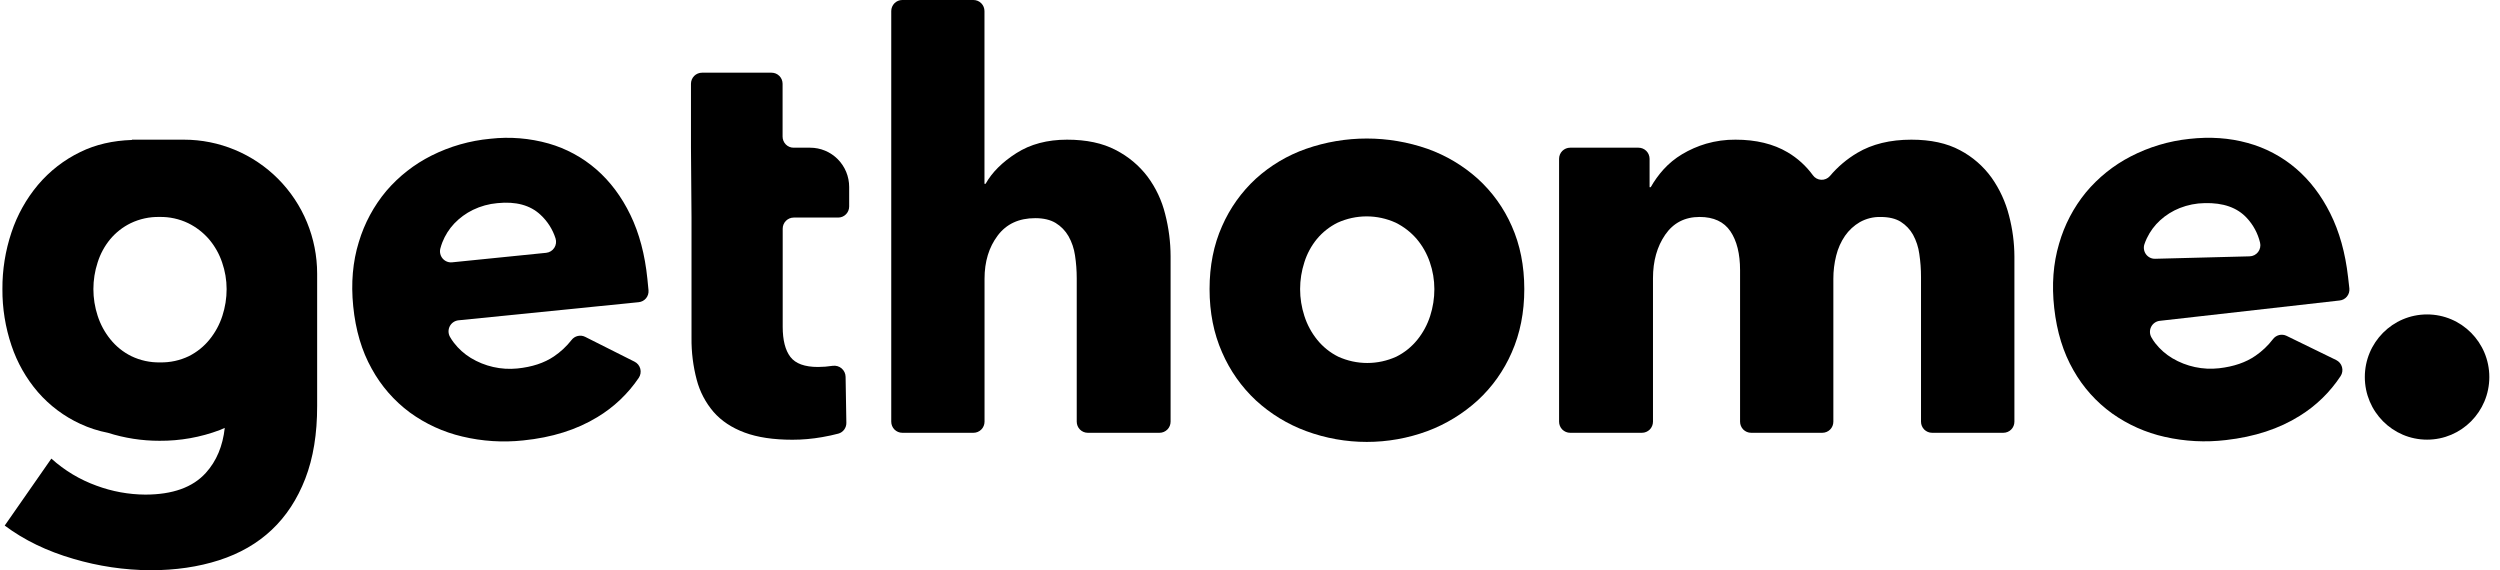
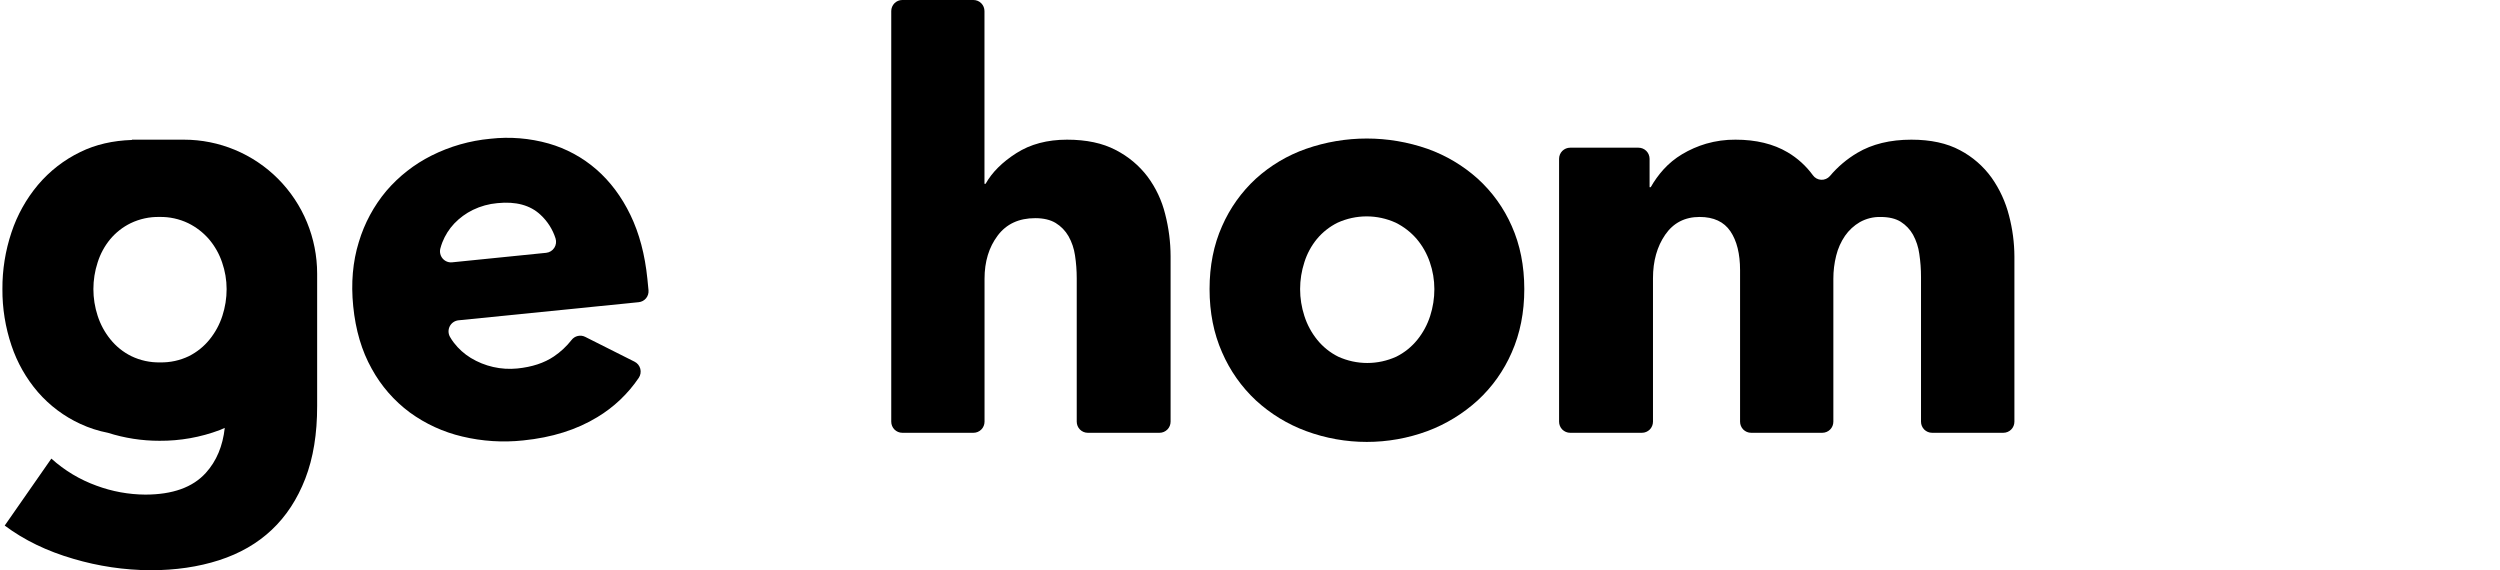
<svg xmlns="http://www.w3.org/2000/svg" width="114.0" height="26.0" viewBox="0.0 0.0 114.0 26.0" fill="none">
  <g clip-path="url(#clip0_2623_108207)">
    <path d="M29.521 12.717L29.572 13.236L29.572 13.241C29.583 13.372 29.542 13.503 29.458 13.604C29.373 13.704 29.253 13.768 29.123 13.78L20.906 14.606C20.823 14.615 20.743 14.644 20.674 14.691C20.605 14.738 20.549 14.801 20.51 14.876C20.472 14.95 20.452 15.033 20.453 15.116C20.454 15.2 20.476 15.282 20.516 15.356C20.569 15.45 20.628 15.539 20.694 15.625C20.906 15.903 21.169 16.139 21.467 16.321C22.104 16.708 22.849 16.877 23.589 16.803C24.261 16.735 24.816 16.552 25.256 16.255C25.562 16.049 25.833 15.796 26.061 15.506C26.131 15.413 26.232 15.347 26.345 15.321C26.458 15.294 26.577 15.307 26.681 15.359L28.934 16.492C28.998 16.524 29.055 16.569 29.101 16.625C29.146 16.681 29.179 16.746 29.198 16.816C29.216 16.886 29.219 16.959 29.207 17.03C29.195 17.101 29.168 17.169 29.128 17.229C28.635 17.958 27.99 18.57 27.238 19.022C26.293 19.598 25.167 19.951 23.861 20.083C22.93 20.183 21.989 20.123 21.079 19.905C20.217 19.703 19.404 19.33 18.687 18.808C17.971 18.277 17.378 17.597 16.95 16.813C16.495 16.002 16.214 15.052 16.106 13.961C16.001 12.905 16.086 11.93 16.362 11.037C16.618 10.182 17.045 9.389 17.617 8.706C18.19 8.037 18.889 7.49 19.674 7.096C20.515 6.674 21.426 6.413 22.362 6.327C23.254 6.227 24.156 6.301 25.02 6.545C25.823 6.775 26.567 7.179 27.198 7.729C27.828 8.279 28.345 8.97 28.748 9.804C29.151 10.637 29.409 11.608 29.521 12.717ZM24.907 11.528C24.981 11.521 25.052 11.496 25.116 11.457C25.18 11.418 25.234 11.365 25.275 11.302C25.316 11.239 25.342 11.168 25.352 11.094C25.362 11.019 25.356 10.944 25.333 10.872C25.202 10.46 24.966 10.09 24.65 9.797C24.18 9.355 23.524 9.177 22.68 9.263C22.292 9.297 21.914 9.402 21.564 9.571C21.245 9.727 20.957 9.938 20.712 10.195C20.479 10.443 20.296 10.732 20.171 11.05C20.135 11.143 20.104 11.238 20.079 11.335C20.059 11.414 20.058 11.496 20.077 11.575C20.095 11.654 20.133 11.728 20.185 11.789C20.238 11.851 20.305 11.899 20.38 11.929C20.455 11.959 20.536 11.97 20.616 11.962L24.907 11.528Z" fill="black" />
-     <path d="M36.194 9.921C36.061 9.921 35.933 9.975 35.839 10.069C35.744 10.164 35.691 10.293 35.691 10.427L35.691 14.9C35.691 15.511 35.808 15.97 36.042 16.276C36.275 16.581 36.695 16.734 37.3 16.734C37.522 16.733 37.743 16.716 37.962 16.682L37.969 16.682C38.041 16.671 38.115 16.676 38.186 16.696C38.256 16.716 38.322 16.751 38.377 16.798C38.433 16.846 38.478 16.905 38.51 16.971C38.541 17.038 38.558 17.11 38.559 17.184L38.594 19.278C38.597 19.39 38.562 19.499 38.496 19.589C38.43 19.679 38.336 19.744 38.229 19.773C38.01 19.833 37.762 19.885 37.484 19.934C37.038 20.012 36.587 20.052 36.135 20.052C35.269 20.052 34.542 19.943 33.955 19.725C33.368 19.507 32.895 19.193 32.537 18.783C32.174 18.359 31.911 17.858 31.77 17.317C31.606 16.698 31.527 16.06 31.533 15.42L31.533 9.921L31.508 6.737L31.508 3.821C31.508 3.687 31.561 3.558 31.655 3.463C31.749 3.369 31.877 3.315 32.011 3.315L35.183 3.315C35.249 3.315 35.315 3.328 35.376 3.353C35.437 3.379 35.492 3.416 35.539 3.463C35.586 3.51 35.623 3.566 35.648 3.627C35.673 3.688 35.686 3.754 35.686 3.821L35.686 6.23C35.686 6.296 35.699 6.362 35.724 6.423C35.75 6.484 35.787 6.54 35.833 6.587C35.88 6.634 35.935 6.671 35.996 6.697C36.057 6.722 36.123 6.735 36.189 6.735L36.943 6.735C37.177 6.735 37.408 6.781 37.624 6.871C37.84 6.961 38.036 7.093 38.201 7.259C38.366 7.425 38.497 7.623 38.587 7.84C38.676 8.057 38.722 8.29 38.722 8.525L38.722 9.416C38.722 9.482 38.709 9.548 38.684 9.609C38.659 9.67 38.622 9.726 38.575 9.773C38.529 9.82 38.473 9.857 38.412 9.883C38.351 9.908 38.286 9.921 38.22 9.921L36.194 9.921Z" fill="black" />
    <path d="M49.601 19.735C49.468 19.735 49.34 19.681 49.246 19.587C49.152 19.492 49.099 19.363 49.099 19.229L49.099 12.687C49.099 12.338 49.073 11.989 49.02 11.644C48.976 11.337 48.876 11.04 48.724 10.77C48.582 10.524 48.382 10.317 48.14 10.169C47.898 10.022 47.586 9.948 47.206 9.948C46.462 9.948 45.891 10.213 45.493 10.744C45.094 11.274 44.895 11.931 44.895 12.714L44.895 19.229C44.895 19.363 44.842 19.492 44.747 19.587C44.653 19.681 44.525 19.735 44.392 19.735L41.143 19.735C41.01 19.735 40.882 19.681 40.788 19.587C40.694 19.492 40.641 19.363 40.641 19.229L40.641 0.506C40.641 0.372 40.693 0.244 40.787 0.149C40.881 0.054 41.008 0.001 41.141 8.74711e-08L44.389 6.55467e-07C44.523 6.78776e-07 44.651 0.053 44.745 0.148C44.839 0.243 44.892 0.371 44.892 0.506L44.892 8.38L44.944 8.38C45.238 7.857 45.705 7.392 46.346 6.983C46.986 6.574 47.756 6.37 48.656 6.369C49.538 6.369 50.278 6.526 50.875 6.84C51.444 7.13 51.941 7.544 52.328 8.054C52.707 8.564 52.98 9.145 53.132 9.763C53.295 10.394 53.378 11.043 53.379 11.695L53.379 19.229C53.379 19.363 53.326 19.492 53.231 19.587C53.137 19.681 53.009 19.735 52.876 19.735L49.601 19.735Z" fill="black" />
    <path d="M69.508 13.182C69.508 14.245 69.317 15.206 68.937 16.067C68.576 16.9 68.046 17.647 67.38 18.26C66.713 18.866 65.938 19.34 65.096 19.656C63.307 20.317 61.343 20.317 59.555 19.656C58.711 19.344 57.935 18.87 57.271 18.26C56.611 17.644 56.086 16.898 55.727 16.067C55.346 15.206 55.156 14.244 55.156 13.182C55.156 12.12 55.346 11.163 55.727 10.311C56.086 9.489 56.612 8.751 57.271 8.145C57.935 7.544 58.711 7.083 59.555 6.787C61.349 6.16 63.301 6.16 65.096 6.787C65.937 7.087 66.713 7.548 67.38 8.145C68.045 8.748 68.576 9.486 68.937 10.311C69.317 11.164 69.507 12.121 69.508 13.182ZM65.407 13.182C65.407 12.764 65.337 12.35 65.2 11.956C65.068 11.569 64.866 11.21 64.603 10.899C64.336 10.588 64.009 10.335 63.643 10.154C63.227 9.965 62.776 9.867 62.319 9.867C61.863 9.867 61.411 9.965 60.995 10.154C60.632 10.333 60.31 10.587 60.05 10.899C59.795 11.211 59.601 11.57 59.48 11.956C59.22 12.753 59.22 13.613 59.48 14.41C59.606 14.804 59.804 15.171 60.063 15.493C60.325 15.817 60.652 16.08 61.024 16.265C61.44 16.454 61.891 16.552 62.347 16.552C62.804 16.552 63.255 16.454 63.671 16.265C64.043 16.08 64.37 15.816 64.631 15.493C64.891 15.171 65.088 14.804 65.215 14.41C65.343 14.013 65.408 13.599 65.407 13.182Z" fill="black" />
    <path d="M88.101 19.735C87.968 19.735 87.84 19.681 87.745 19.587C87.651 19.492 87.598 19.363 87.598 19.229L87.598 12.635C87.599 12.281 87.573 11.927 87.52 11.577C87.479 11.271 87.382 10.974 87.234 10.703C87.1 10.464 86.908 10.262 86.677 10.115C86.444 9.968 86.136 9.894 85.755 9.894C85.425 9.886 85.099 9.967 84.81 10.128C84.542 10.284 84.311 10.497 84.133 10.753C83.946 11.026 83.81 11.332 83.731 11.654C83.644 11.999 83.6 12.355 83.601 12.711L83.601 19.229C83.601 19.296 83.588 19.361 83.563 19.423C83.538 19.484 83.501 19.54 83.454 19.587C83.407 19.634 83.352 19.671 83.291 19.696C83.23 19.722 83.164 19.735 83.098 19.735L79.85 19.735C79.716 19.735 79.588 19.681 79.494 19.587C79.4 19.492 79.347 19.363 79.347 19.229L79.347 12.322C79.347 11.573 79.2 10.981 78.906 10.546C78.612 10.112 78.144 9.894 77.504 9.893C76.829 9.893 76.306 10.163 75.934 10.702C75.562 11.242 75.376 11.903 75.376 12.686L75.376 19.229C75.376 19.363 75.323 19.492 75.229 19.587C75.135 19.681 75.007 19.735 74.873 19.735L71.597 19.735C71.464 19.735 71.336 19.681 71.241 19.587C71.147 19.492 71.094 19.363 71.094 19.229L71.094 7.241C71.094 7.107 71.147 6.978 71.241 6.883C71.336 6.789 71.464 6.735 71.597 6.735L74.717 6.735C74.851 6.735 74.979 6.789 75.073 6.883C75.167 6.978 75.22 7.107 75.221 7.241L75.221 8.536L75.273 8.536C75.437 8.246 75.633 7.974 75.856 7.727C76.102 7.456 76.386 7.223 76.7 7.035C77.045 6.828 77.416 6.666 77.802 6.552C78.237 6.427 78.687 6.365 79.139 6.369C80.073 6.369 80.865 6.561 81.514 6.944C81.966 7.21 82.358 7.567 82.668 7.992C82.711 8.053 82.768 8.103 82.833 8.138C82.899 8.174 82.971 8.195 83.046 8.198C83.12 8.202 83.194 8.189 83.263 8.159C83.331 8.13 83.393 8.086 83.442 8.03C83.797 7.608 84.22 7.25 84.694 6.97C85.369 6.57 86.191 6.369 87.159 6.369C88.043 6.369 88.782 6.53 89.379 6.852C89.949 7.152 90.442 7.581 90.819 8.106C91.186 8.627 91.454 9.211 91.611 9.829C91.771 10.438 91.854 11.065 91.857 11.695L91.857 19.229C91.857 19.296 91.844 19.361 91.819 19.423C91.794 19.484 91.757 19.54 91.71 19.587C91.663 19.634 91.608 19.671 91.547 19.696C91.486 19.722 91.42 19.735 91.354 19.735L88.101 19.735Z" fill="black" />
-     <path d="M107.072 12.634L107.131 13.153L107.131 13.159C107.144 13.29 107.104 13.42 107.021 13.522C106.938 13.624 106.819 13.689 106.688 13.702L98.484 14.63C98.401 14.639 98.322 14.669 98.254 14.717C98.185 14.765 98.13 14.829 98.092 14.904C98.054 14.978 98.036 15.061 98.038 15.145C98.04 15.229 98.063 15.311 98.104 15.383C98.156 15.477 98.216 15.566 98.281 15.651C98.497 15.926 98.761 16.159 99.061 16.337C99.703 16.716 100.449 16.876 101.188 16.793C101.857 16.717 102.411 16.527 102.848 16.224C103.152 16.016 103.421 15.761 103.645 15.468C103.715 15.374 103.815 15.307 103.927 15.279C104.04 15.251 104.159 15.263 104.264 15.313L106.53 16.418C106.594 16.45 106.651 16.494 106.697 16.549C106.743 16.604 106.776 16.668 106.795 16.737C106.815 16.806 106.819 16.878 106.808 16.949C106.798 17.02 106.772 17.088 106.733 17.148C106.249 17.883 105.612 18.503 104.864 18.965C103.929 19.552 102.808 19.919 101.501 20.067C100.572 20.178 99.63 20.129 98.716 19.922C97.852 19.73 97.035 19.366 96.312 18.853C95.59 18.333 94.989 17.662 94.551 16.887C94.086 16.081 93.793 15.134 93.672 14.044C93.554 12.989 93.627 12.014 93.893 11.116C94.138 10.258 94.555 9.46 95.119 8.771C95.683 8.095 96.376 7.539 97.156 7.136C97.992 6.703 98.9 6.431 99.835 6.333C100.78 6.227 101.666 6.289 102.493 6.519C103.299 6.738 104.048 7.134 104.686 7.676C105.321 8.217 105.846 8.902 106.26 9.731C106.675 10.56 106.946 11.528 107.072 12.634ZM102.583 11.689C102.658 11.687 102.732 11.668 102.799 11.634C102.865 11.6 102.924 11.551 102.969 11.492C103.015 11.432 103.047 11.363 103.062 11.289C103.078 11.215 103.077 11.139 103.059 11.066C102.959 10.645 102.751 10.258 102.458 9.943C102.022 9.467 101.38 9.24 100.532 9.262C100.143 9.267 99.758 9.344 99.396 9.487C99.067 9.618 98.764 9.807 98.501 10.046C98.251 10.275 98.046 10.55 97.899 10.858C97.856 10.948 97.818 11.04 97.786 11.135C97.76 11.212 97.753 11.294 97.766 11.374C97.778 11.455 97.81 11.531 97.858 11.596C97.906 11.661 97.969 11.714 98.042 11.75C98.114 11.785 98.195 11.803 98.275 11.8L102.583 11.689Z" fill="black" />
    <path d="M6.016 6.369L6.016 6.382C5.147 6.411 4.362 6.588 3.664 6.931C2.922 7.289 2.263 7.801 1.73 8.432C1.195 9.071 0.785 9.806 0.523 10.598C0.244 11.431 0.105 12.304 0.11 13.182C0.104 14.056 0.244 14.926 0.523 15.754C0.784 16.535 1.194 17.259 1.731 17.882C2.267 18.497 2.926 18.991 3.665 19.33C4.066 19.516 4.488 19.652 4.922 19.736C5.683 19.978 6.475 20.101 7.273 20.1C8.214 20.107 9.147 19.94 10.028 19.608C10.104 19.579 10.175 19.543 10.249 19.512C10.158 20.339 9.874 21.023 9.387 21.562C8.791 22.223 7.87 22.554 6.624 22.554C5.866 22.549 5.116 22.412 4.405 22.149C3.644 21.875 2.943 21.455 2.342 20.912L0.215 23.966C1.098 24.627 2.14 25.132 3.342 25.481C4.484 25.82 5.668 25.995 6.859 26.003C8.001 26.003 9.044 25.851 9.989 25.546C10.934 25.241 11.735 24.78 12.39 24.162C13.047 23.544 13.557 22.766 13.921 21.826C14.284 20.887 14.465 19.781 14.462 18.508L14.462 12.479C14.462 11.676 14.305 10.882 14 10.14C13.695 9.399 13.247 8.726 12.683 8.158C12.119 7.591 11.449 7.141 10.712 6.834C9.975 6.527 9.185 6.369 8.387 6.369L6.016 6.369ZM4.453 14.401C4.194 13.61 4.194 12.756 4.453 11.965C4.573 11.582 4.765 11.226 5.019 10.916C5.277 10.606 5.596 10.355 5.957 10.178C6.367 9.981 6.817 9.883 7.271 9.893C7.725 9.883 8.175 9.981 8.585 10.178C8.948 10.357 9.272 10.608 9.537 10.916C9.798 11.226 9.999 11.582 10.128 11.966C10.264 12.357 10.334 12.768 10.334 13.183C10.334 13.597 10.269 14.008 10.141 14.401C10.015 14.792 9.819 15.156 9.561 15.475C9.304 15.796 8.981 16.056 8.615 16.24C8.205 16.437 7.755 16.535 7.301 16.525C6.847 16.535 6.397 16.437 5.988 16.24C5.619 16.058 5.294 15.797 5.035 15.475C4.776 15.157 4.579 14.792 4.453 14.401Z" fill="black" />
-     <path d="M110.675 20.048C112.242 20.048 113.513 18.77 113.513 17.193C113.513 15.616 112.242 14.338 110.675 14.338C109.107 14.338 107.836 15.616 107.836 17.193C107.836 18.77 109.107 20.048 110.675 20.048Z" fill="black" />
  </g>
  <defs>
    <clipPath id="clip0_2623_108207">
      <rect width="113.404" height="26" fill="white" transform="translate(0.109)" />
    </clipPath>
  </defs>
</svg>